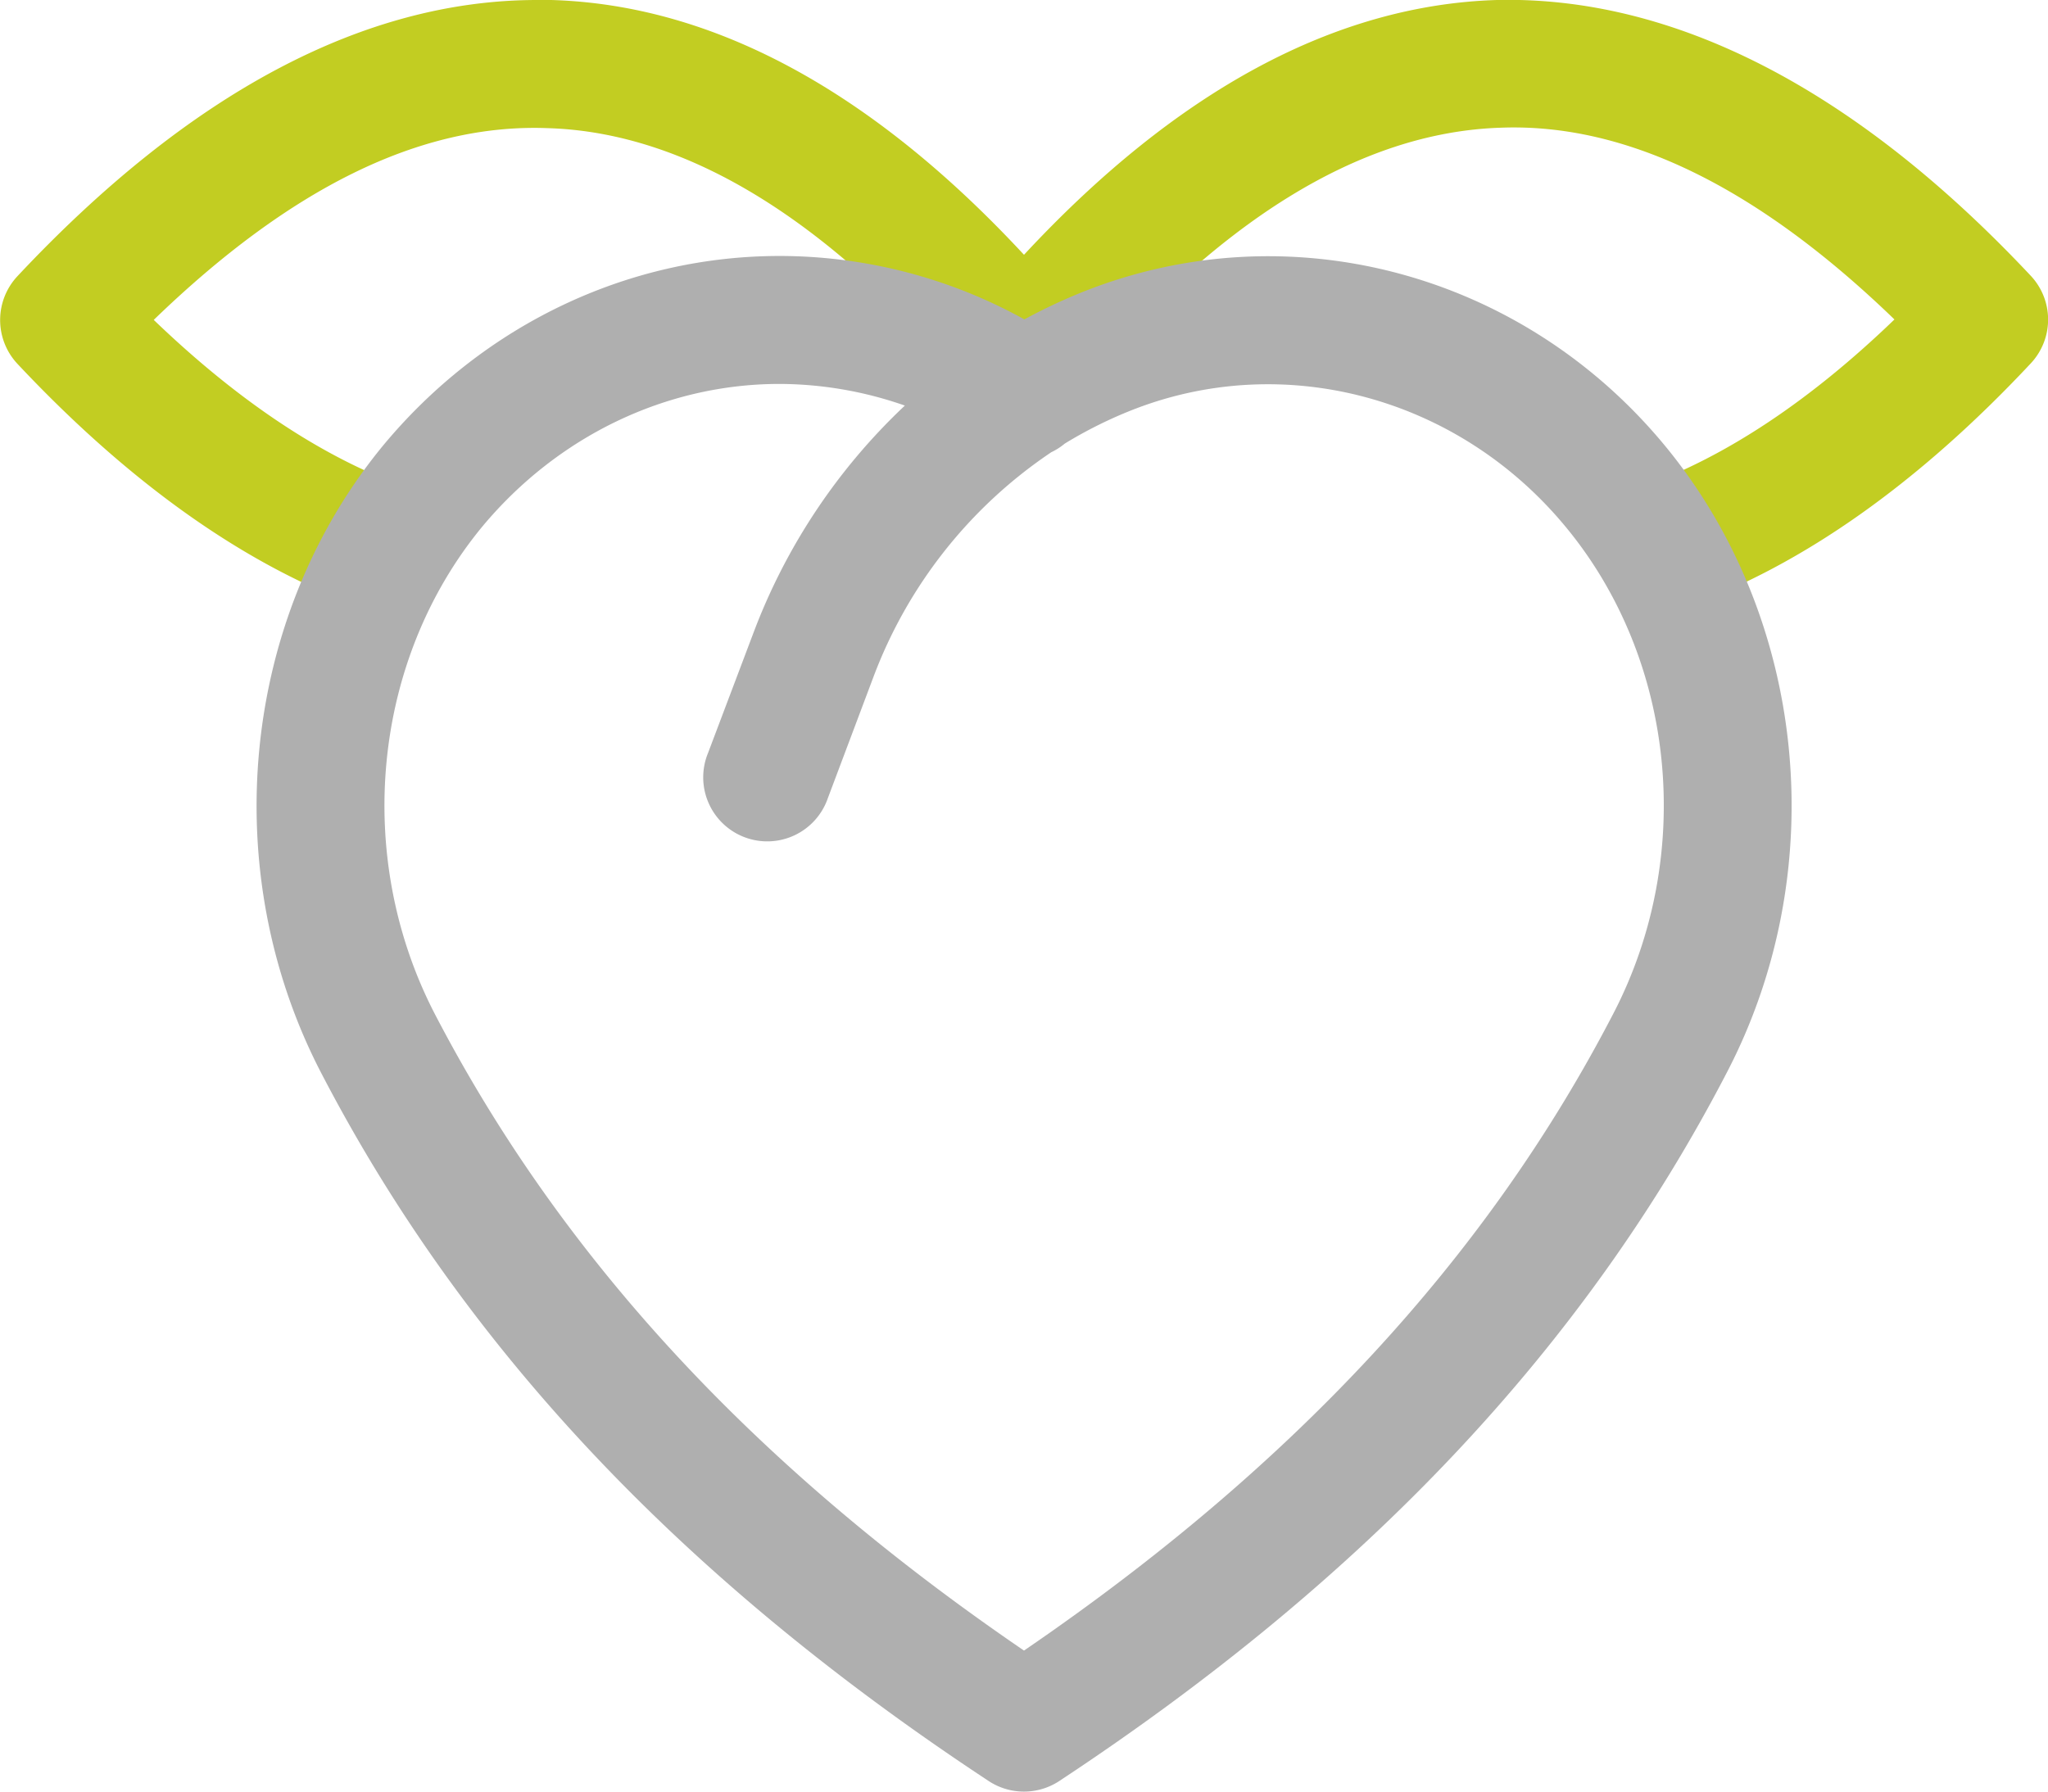
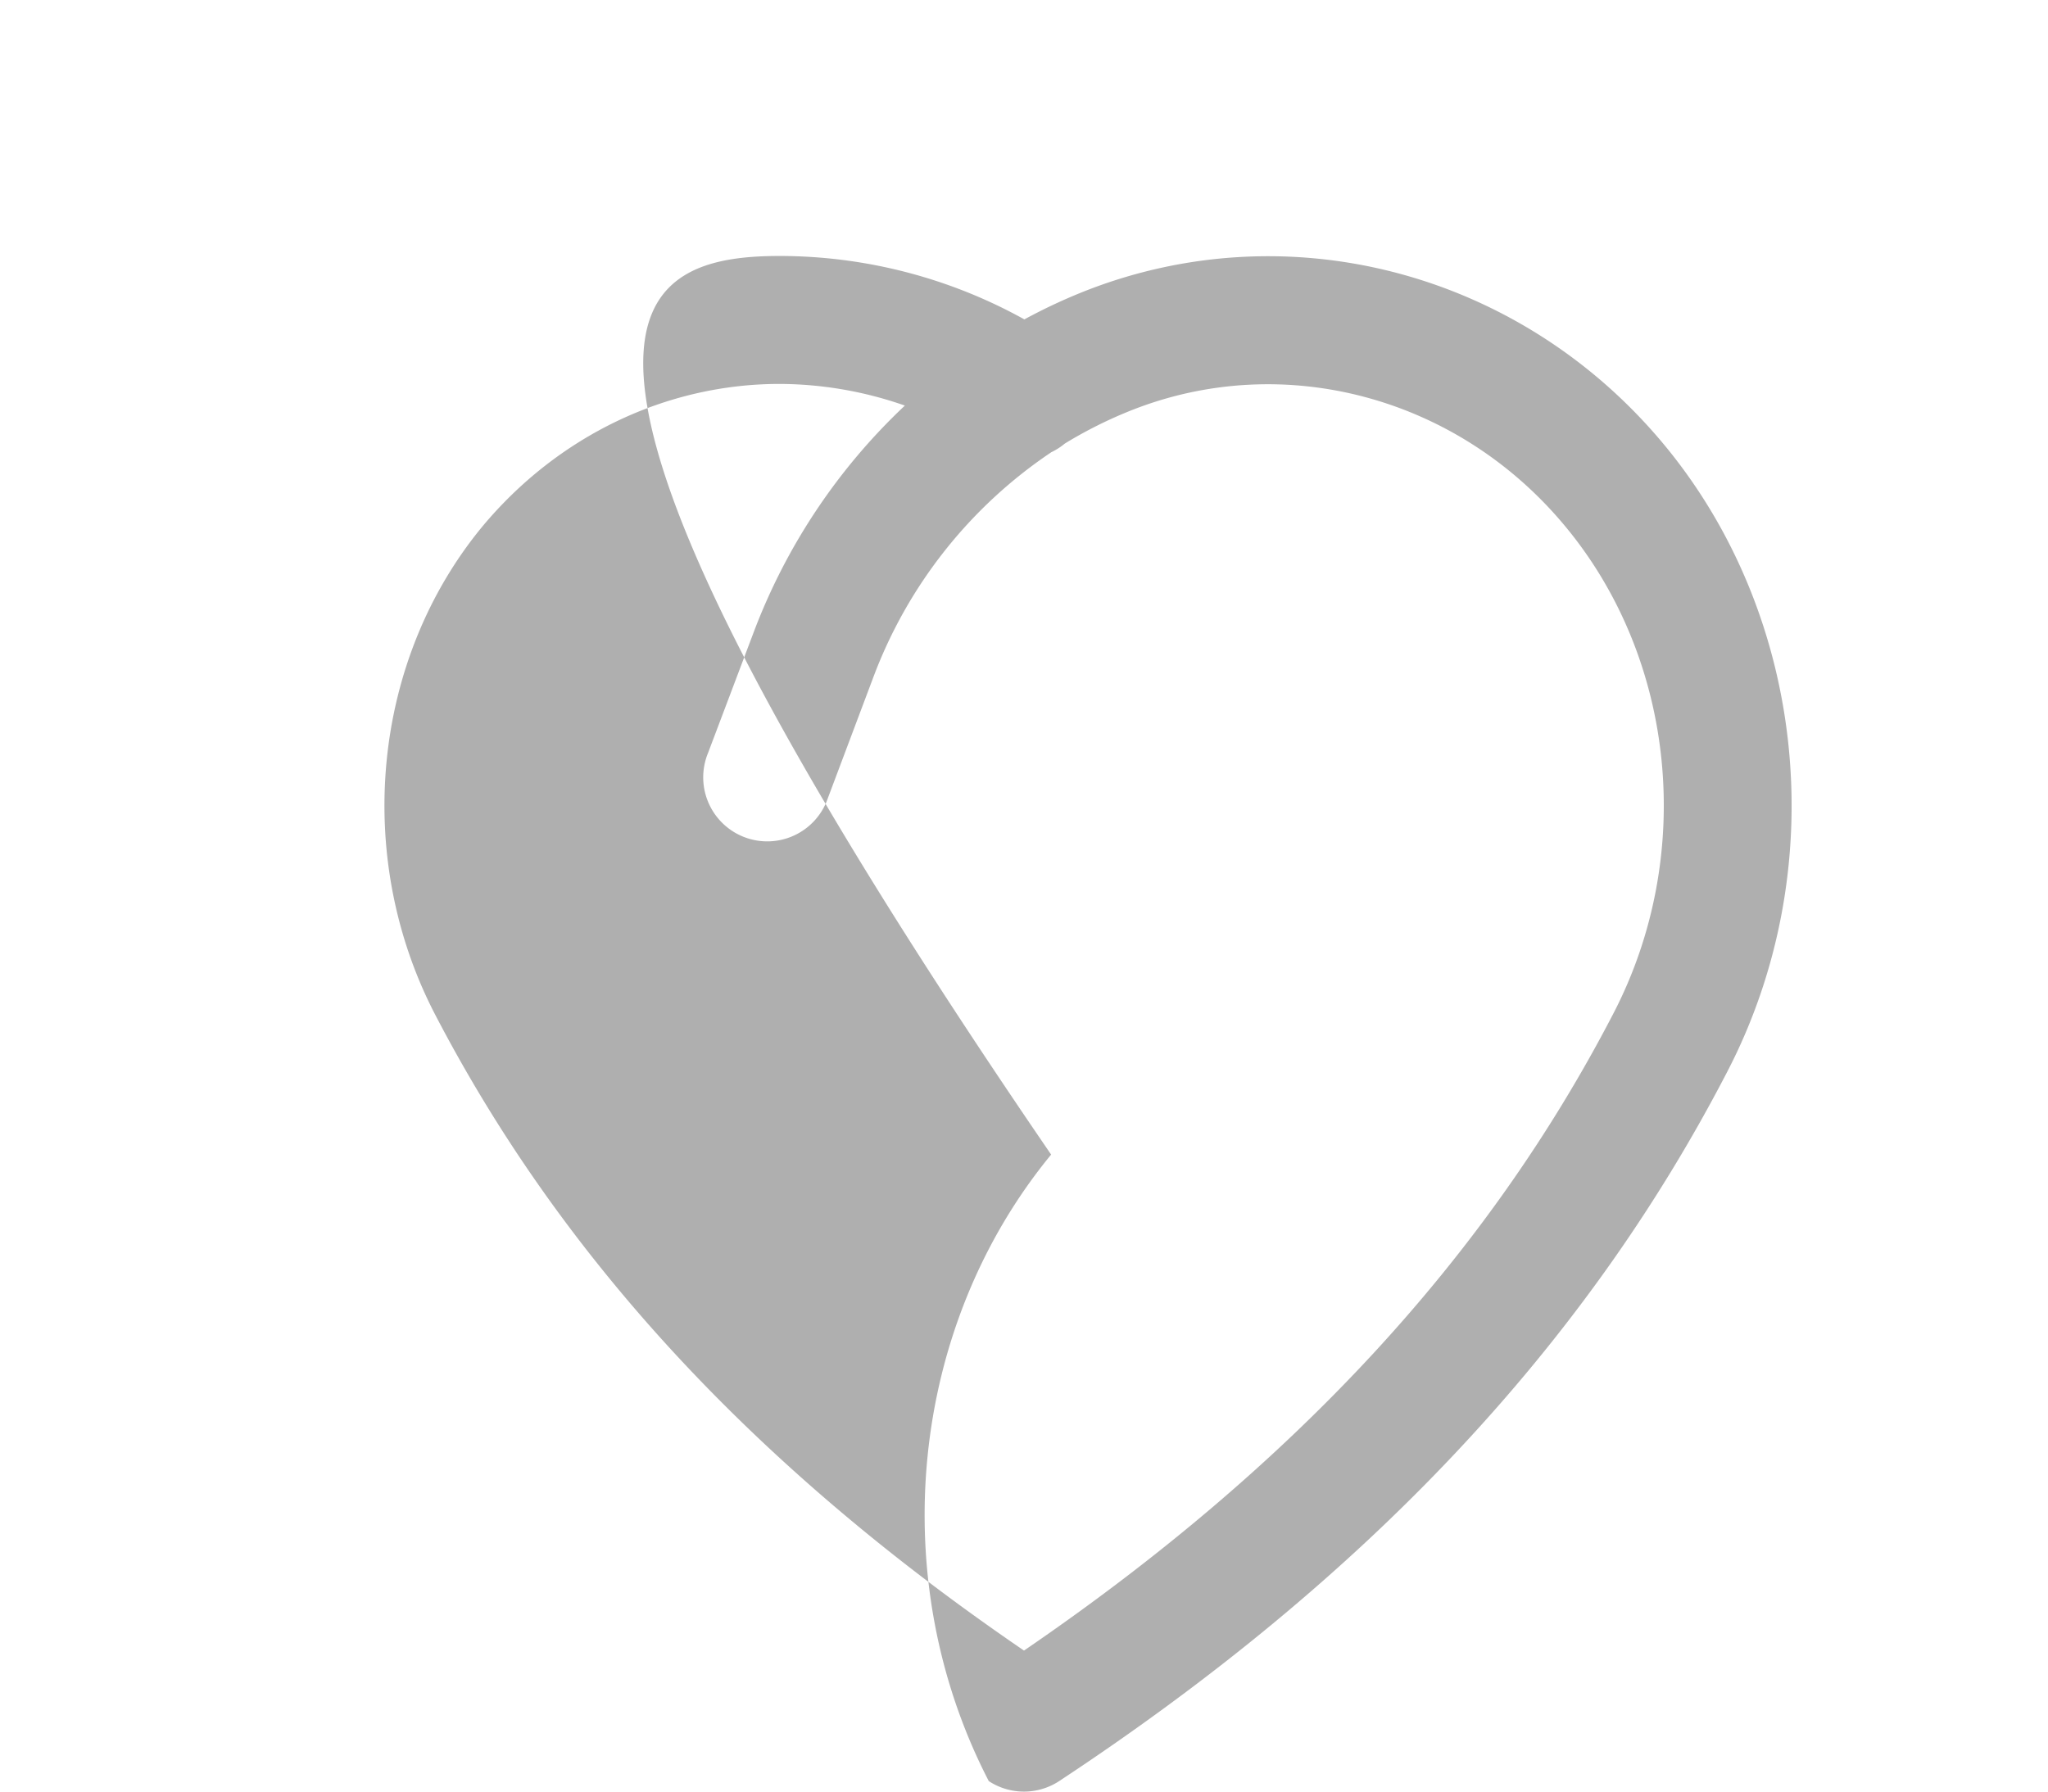
<svg xmlns="http://www.w3.org/2000/svg" viewBox="0 0 328.36 287.32">
  <defs>
    <style>.cls-1{fill:#c2cd22;}.cls-2{fill:#afafaf;}</style>
  </defs>
  <g id="Layer_2" data-name="Layer 2">
    <g id="duoline">
-       <path class="cls-1" d="M86.12,0c.76,0,1.52,0,2.27,0,25.88.76,51.33,14.5,75.79,40.86C188.64,14.53,214.1.79,240,0c28.19-.65,57.29,14.05,85.62,44.25a10.27,10.27,0,0,1,0,14c-18,19.24-36.63,32.39-55.23,39.07a10.26,10.26,0,1,1-6.93-19.31c13.25-4.77,26.77-13.76,40.28-26.78-21.72-21-42.81-31.53-63.14-30.75C218,21.21,195,35.49,172.07,63a10.62,10.62,0,0,1-15.78,0c-22.91-27.51-46-41.79-68.5-42.45C67.26,19.77,46.36,30.3,24.65,51.3c13.52,13,27,22,40.28,26.78A10.26,10.26,0,1,1,58,97.39C39.4,90.71,20.82,77.56,2.77,58.32a10.29,10.29,0,0,1,0-14C30.35,14.89,58.38,0,86.12,0Z" />
-       <path class="cls-2" d="M125,41.05a81,81,0,0,1,39.24,10.17,88.69,88.69,0,0,1,9.25-4.36c32.86-13.17,70.39-3.31,93.44,24.6,22.79,27.63,26.83,68,10,100.42-22.79,44-57.82,81.23-107.11,113.75a10.29,10.29,0,0,1-11.29,0C109.32,253.2,74.27,216,51.42,171.92c-16.77-32.45-12.74-72.82,10-100.47C77.47,52.11,100.63,41.05,125,41.05Zm20.1,24A61.27,61.27,0,0,0,125,61.57c-18.22,0-35.62,8.37-47.73,22.95-17.58,21.37-20.64,52.72-7.6,78C90,201.68,120.93,235.17,164.18,264.7c43.3-29.6,74.27-63.1,94.54-102.25,13.06-25.24,10-56.55-7.66-77.92-17.31-21-45.45-28.46-69.94-18.62a70.1,70.1,0,0,0-10.39,5.22,10.39,10.39,0,0,1-2.17,1.39A75.26,75.26,0,0,0,140,108.67L132.73,128a10.27,10.27,0,1,1-19.2-7.27l7.31-19.34A96.89,96.89,0,0,1,145.07,65.05Z" />
+       <path class="cls-2" d="M125,41.05a81,81,0,0,1,39.24,10.17,88.69,88.69,0,0,1,9.25-4.36c32.86-13.17,70.39-3.31,93.44,24.6,22.79,27.63,26.83,68,10,100.42-22.79,44-57.82,81.23-107.11,113.75a10.29,10.29,0,0,1-11.29,0c-16.77-32.45-12.74-72.82,10-100.47C77.47,52.11,100.63,41.05,125,41.05Zm20.1,24A61.27,61.27,0,0,0,125,61.57c-18.22,0-35.62,8.37-47.73,22.95-17.58,21.37-20.64,52.72-7.6,78C90,201.68,120.93,235.17,164.18,264.7c43.3-29.6,74.27-63.1,94.54-102.25,13.06-25.24,10-56.55-7.66-77.92-17.31-21-45.45-28.46-69.94-18.62a70.1,70.1,0,0,0-10.39,5.22,10.39,10.39,0,0,1-2.17,1.39A75.26,75.26,0,0,0,140,108.67L132.73,128a10.27,10.27,0,1,1-19.2-7.27l7.31-19.34A96.89,96.89,0,0,1,145.07,65.05Z" />
    </g>
  </g>
</svg>